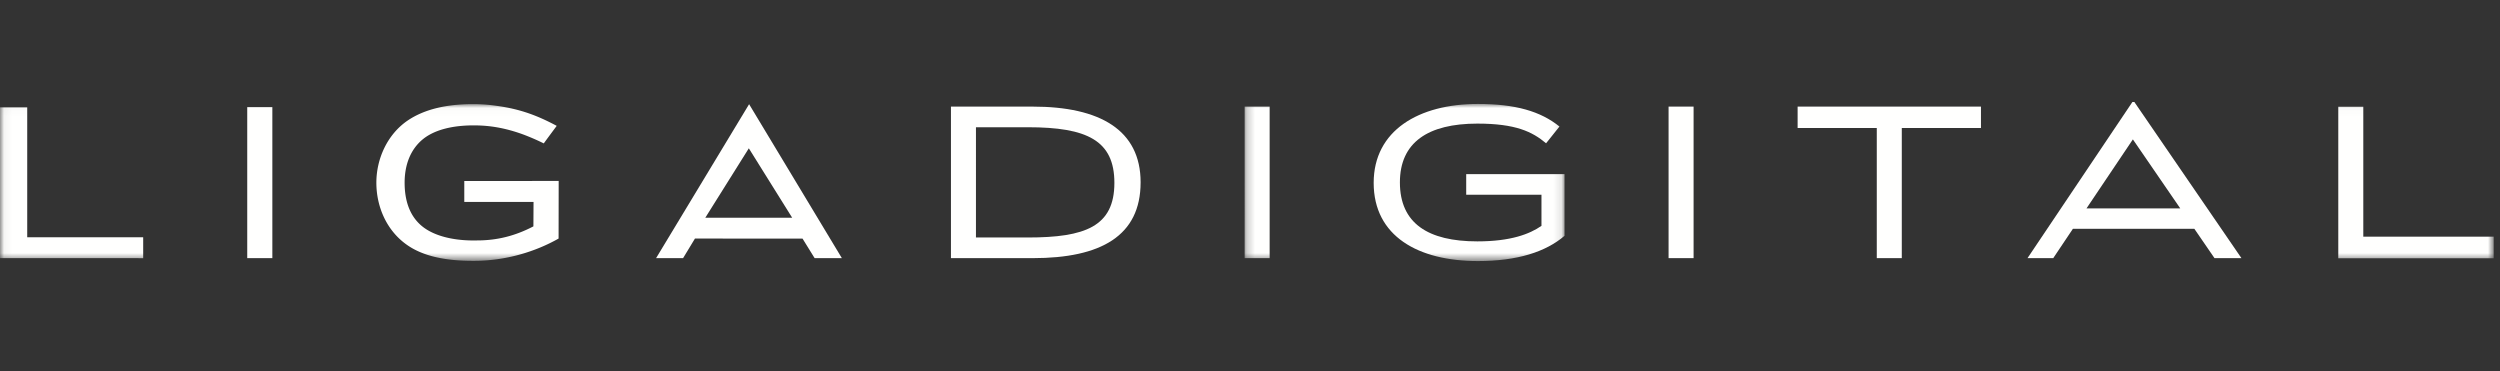
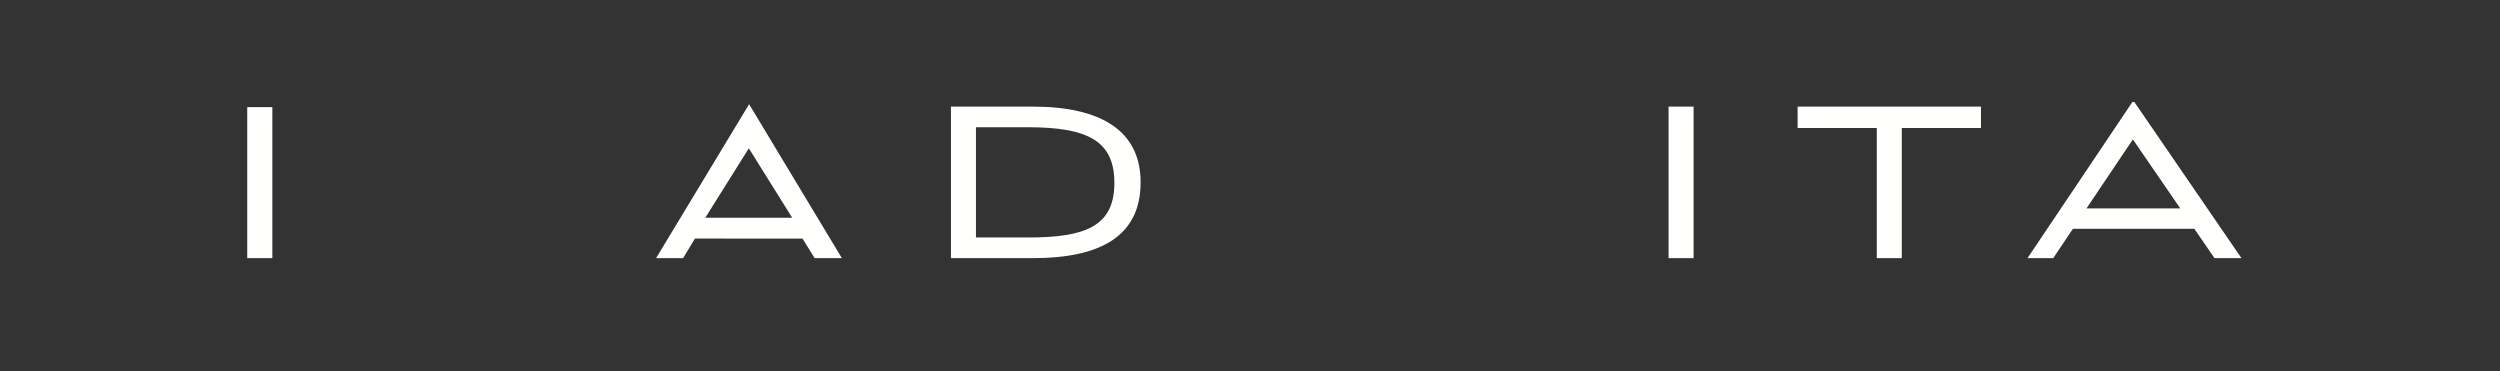
<svg xmlns="http://www.w3.org/2000/svg" xmlns:xlink="http://www.w3.org/1999/xlink" viewBox="0 0 310 46">
  <rect x="0" y="0" width="310" height="46" fill="#333333" stroke="none" />
  <defs>
-     <path id="a" d="M.22.004h39.67v19.429H.221z" />
-     <path id="c" d="M.053.024h309.168v19.409H.053z" />
-   </defs>
+     </defs>
  <g fill="none" fill-rule="evenodd">
    <path d="M141.435 22.615c0 6.625-4.91 9.395-13.369 9.395h-10.148V13.22h10.148c8.311 0 13.37 2.89 13.37 9.395m-20.418 6.834h6.445c7.077 0 10.72-1.353 10.72-6.773 0-5.27-3.403-6.898-10.72-6.898h-6.445V29.45" fill="#FFFFFE" />
    <g transform="translate(154.114 12.886)">
      <mask id="b" fill="#fff">
        <use xlink:href="#a" />
      </mask>
      <path fill="#FFFFFE" mask="url(#b)" d="M.22 19.123h3.102V.333H.221zm27.475-7.858v-2.56h12.194v7.649c-2.319 1.987-5.841 3.132-10.748 3.132-7.379 0-12.92-3.072-12.92-9.697 0-6.504 5.601-9.785 12.92-9.785 4.636 0 7.767.902 10.117 2.8L37.6 4.881c-1.716-1.446-3.792-2.44-8.52-2.44-6.113 0-9.606 2.319-9.606 7.288 0 5.089 3.493 7.316 9.606 7.316 4.125 0 6.473-.902 7.948-1.926v-3.855h-9.333" />
    </g>
    <path fill="#FFFFFE" d="M206.903 32.01h3.102V13.22h-3.102zm16.002-18.79v2.65h9.816v16.14h3.101V15.87h9.818v-2.65h-22.735m41.513-.573L251.41 32.01h3.192l2.44-3.642h15.055l2.5 3.642h3.341L264.66 12.647h-.242zm.06 4.637l5.873 8.554h-11.623l5.75-8.554z" />
    <g transform="translate(0 12.886)">
      <mask id="d" fill="#fff">
        <use xlink:href="#c" />
      </mask>
      <path fill="#FFFFFE" mask="url(#d)" d="M289.947.35v18.791h19.274v-2.68h-16.172V.352h-3.102M0 .422v18.7l17.755.005v-2.588H3.375V.422H0m57.572 9.14v2.588h8.587l-.017 3.033c-2.262 1.181-4.494 1.744-6.983 1.744-.187 0-.577.005-.577.005-2.458-.018-4.755-.568-6.219-1.746-1.565-1.265-2.19-3.194-2.19-5.418 0-2.236.739-4.175 2.32-5.436 1.46-1.155 3.671-1.657 6.109-1.67h.192c2.009 0 3.897.343 5.96 1.081a26.924 26.924 0 0 1 2.67 1.152l.042-.054.459-.628 1.102-1.486.002-.008C66.65 1.447 64.505.63 61.558.235a19.638 19.638 0 0 0-2.301-.202c-.16-.01-.648-.01-.648-.01-3.187.012-5.927.603-8.044 2.027-2.56 1.742-3.896 4.785-3.896 7.718 0 2.945 1.244 5.94 3.83 7.736 2.068 1.441 4.91 1.955 8.136 1.955h.142c3.953 0 7.631-1.144 10.488-2.764l.011-7.144-11.704.011" />
    </g>
    <path d="M81.357 32.005h3.348l1.469-2.424 13.339.004 1.497 2.42h3.378L92.889 12.919 81.357 32.005zM92.854 18.39l5.377 8.611H87.455l5.399-8.61zM30.657 32.006h3.114V13.288h-3.114z" fill="#FFFFFE" />
  </g>
</svg>